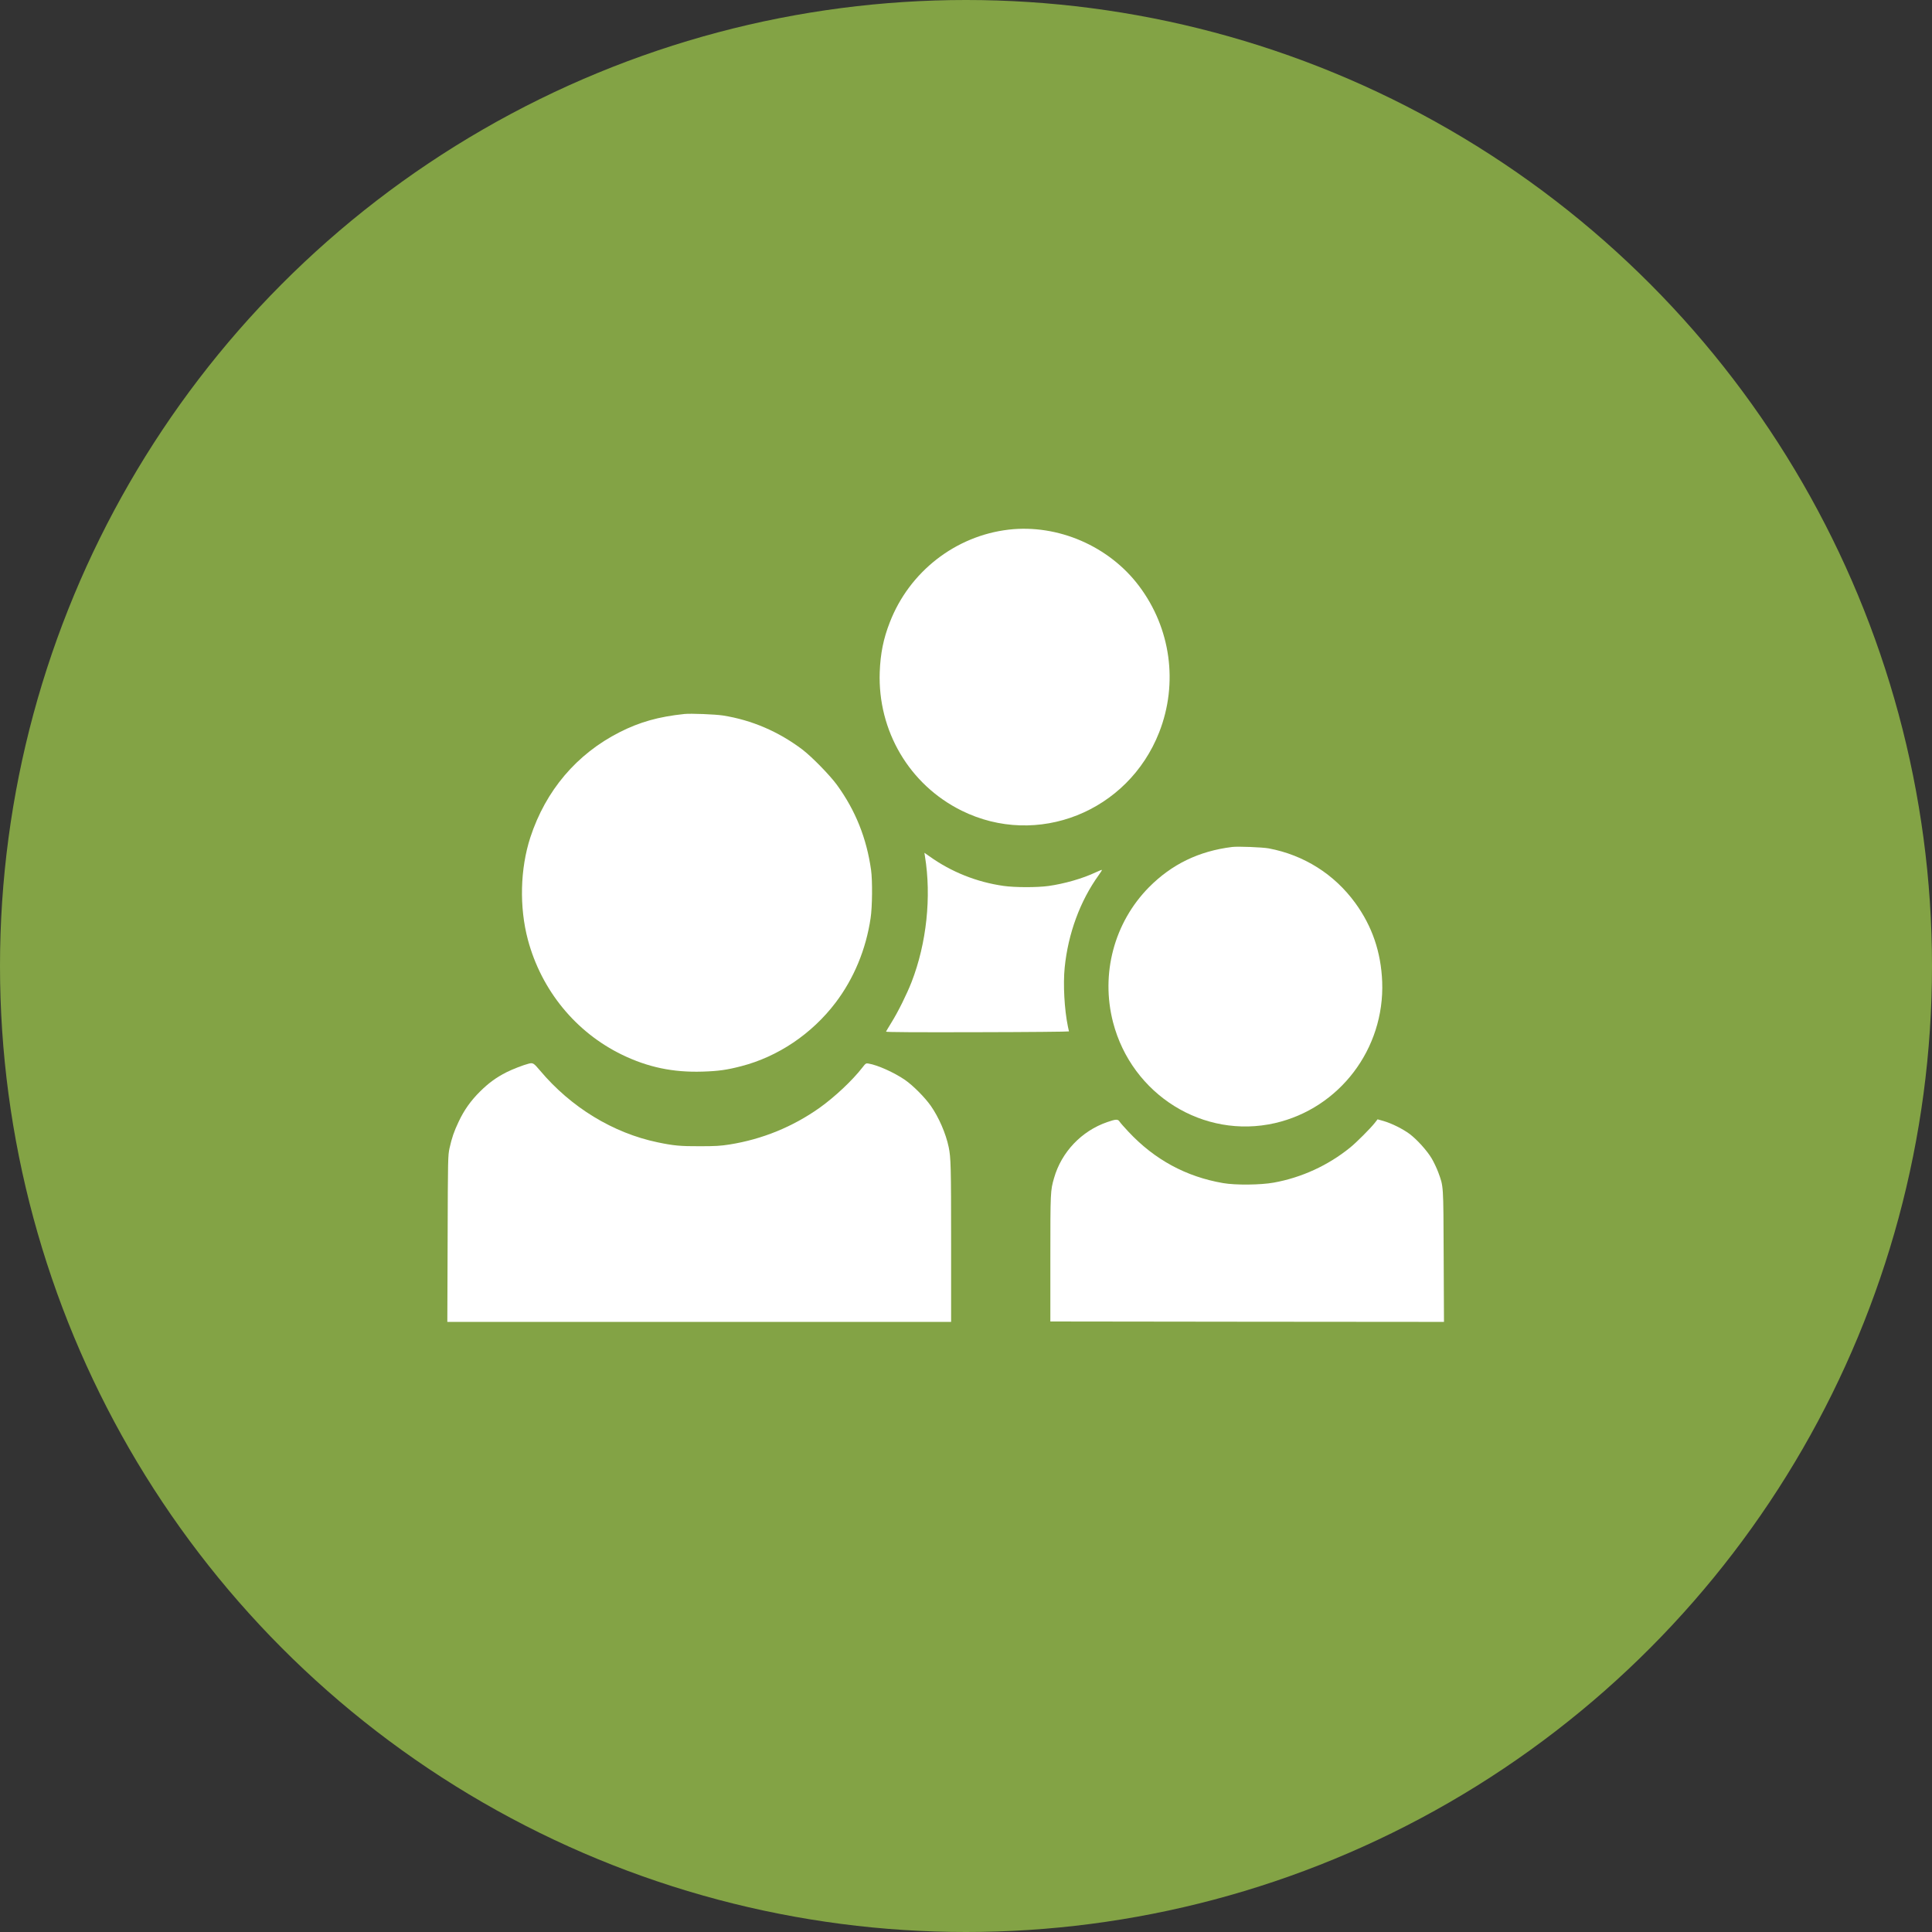
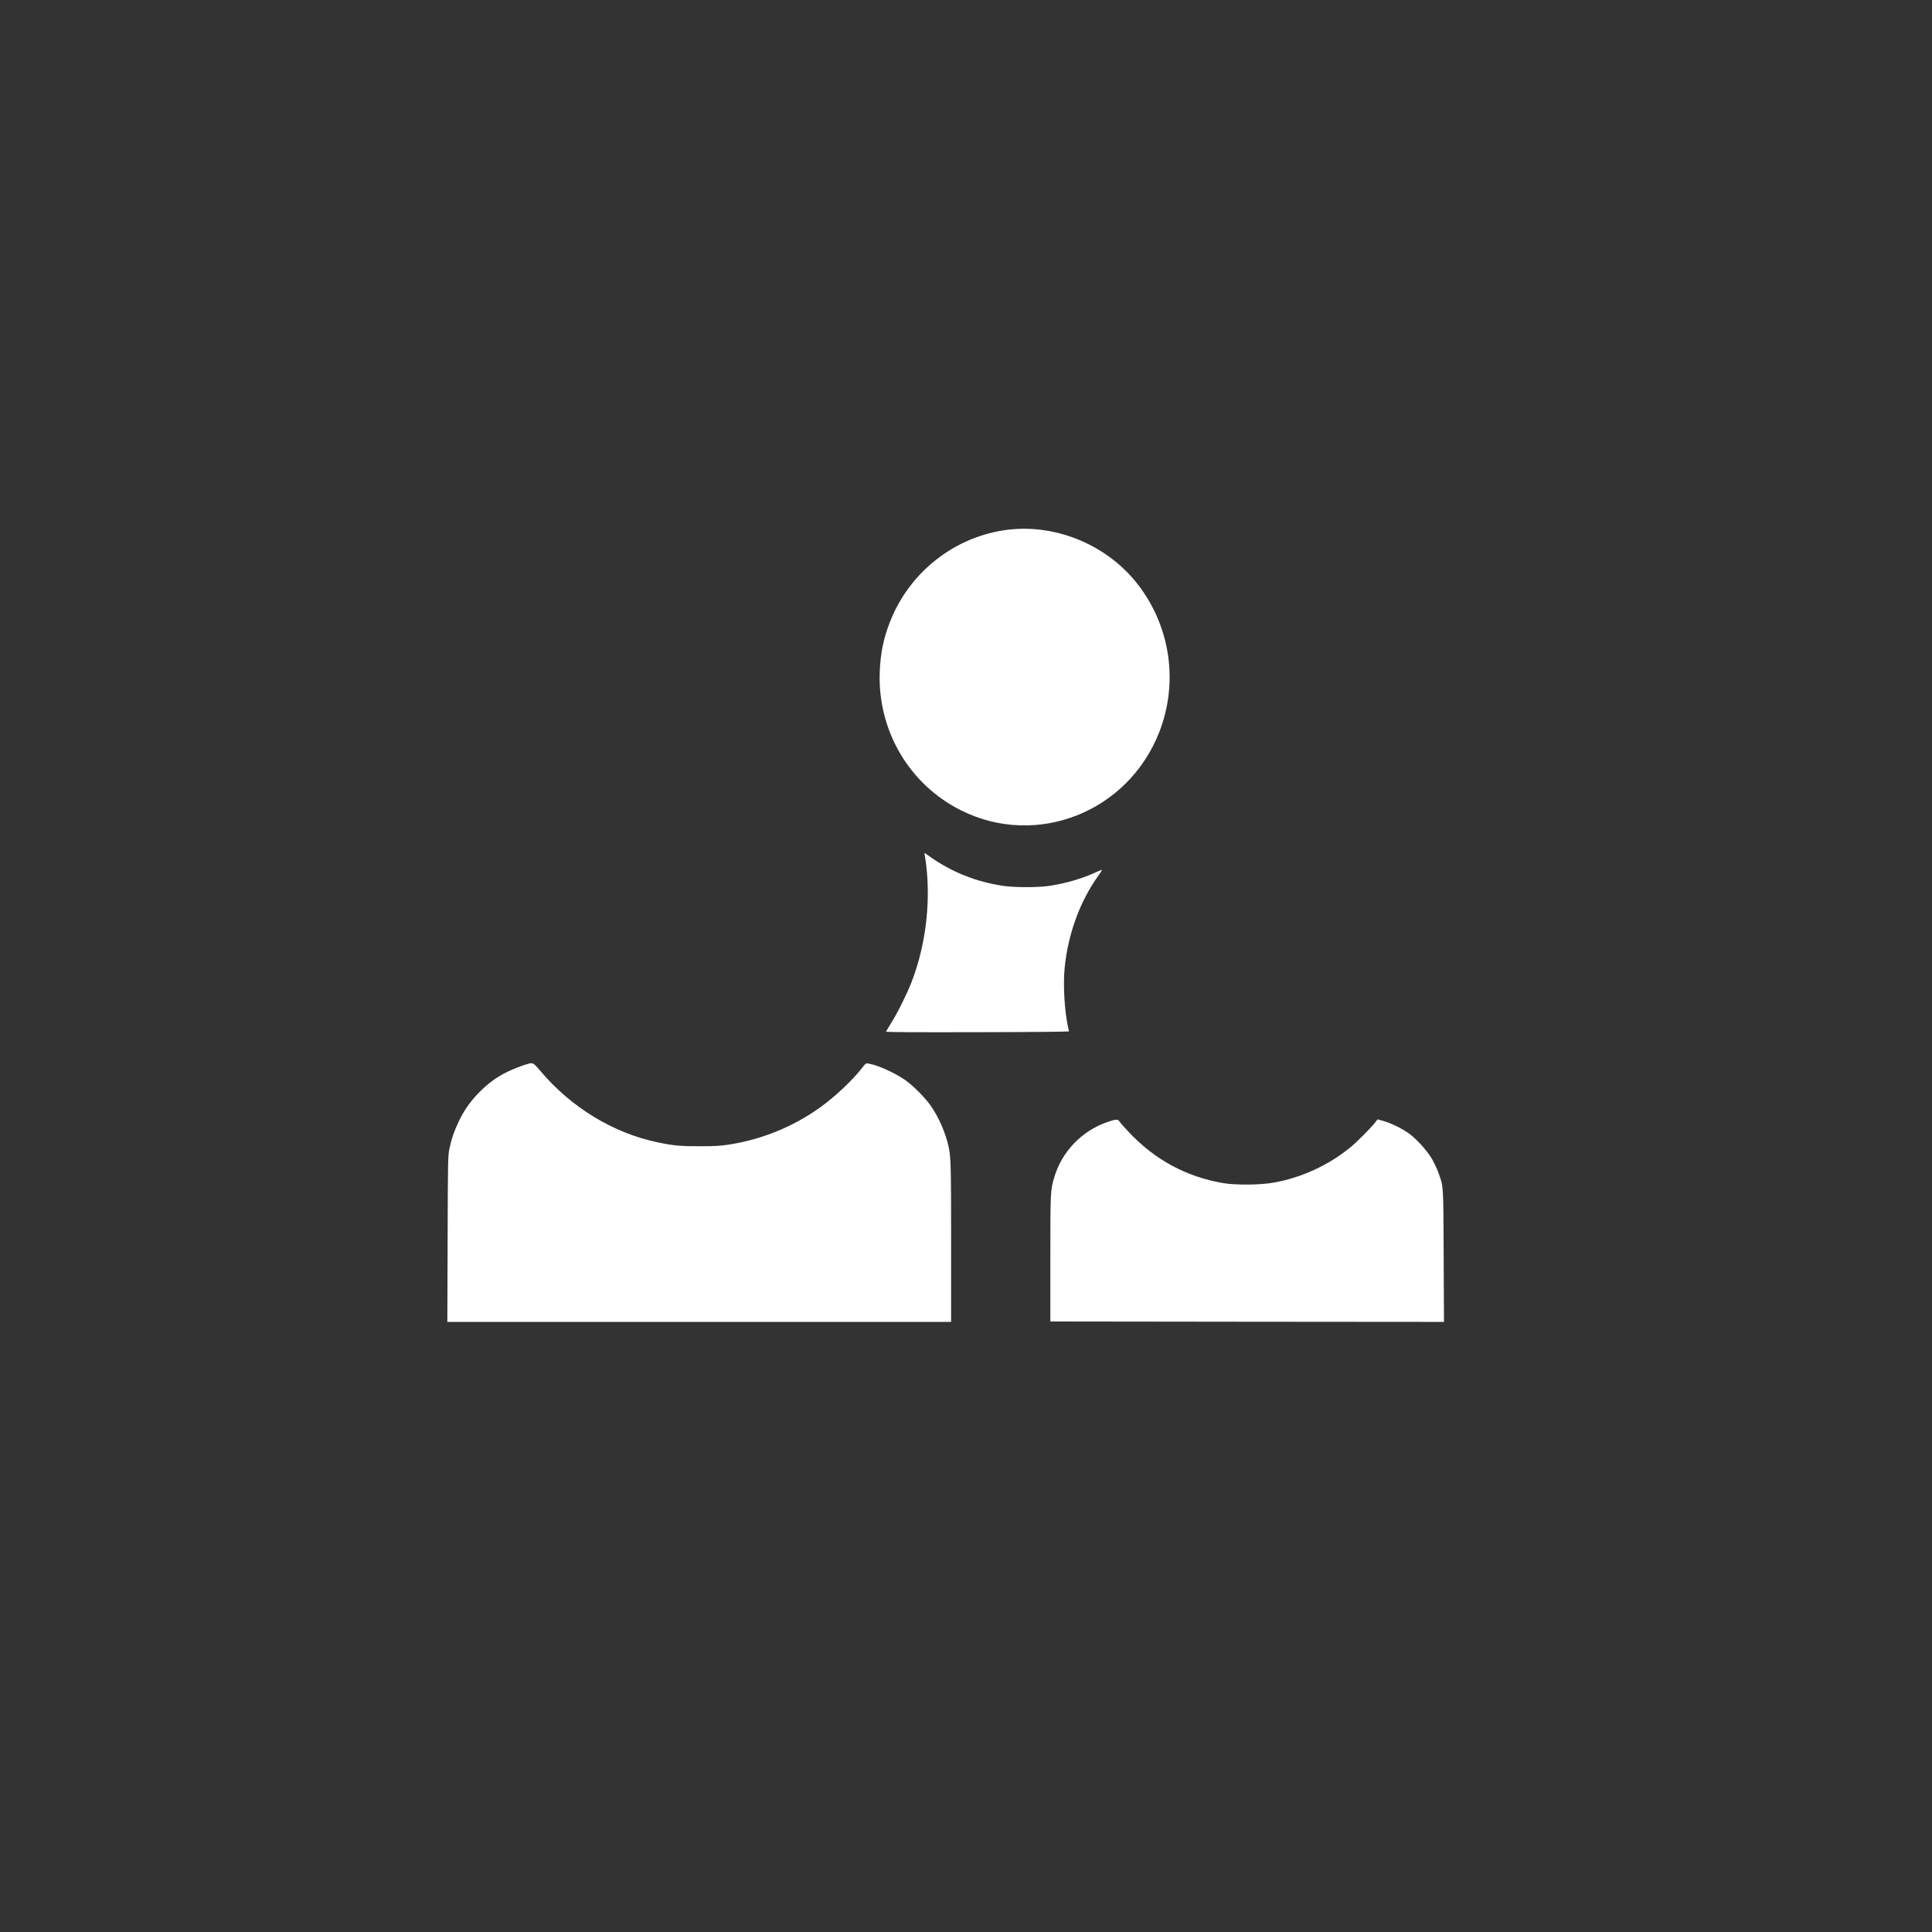
<svg xmlns="http://www.w3.org/2000/svg" width="95" height="95" viewBox="0 0 95 95" fill="none">
  <rect x="0" y="0" width="95" height="95" fill="#333333" stroke="none" />
-   <circle cx="47.5" cy="47.5" r="47.5" fill="#83a345" />
  <g clip-path="url(#clip0_0_1)">
    <path d="M49.601 26.043C46.983 26.348 44.712 28.114 43.752 30.605C43.438 31.407 43.292 32.139 43.258 33.048C43.154 35.941 44.72 38.592 47.285 39.861C50.998 41.697 55.466 39.924 57.001 36.004C57.942 33.596 57.571 30.89 56.009 28.815C54.535 26.853 52.017 25.765 49.601 26.043Z" fill="white" />
-     <path d="M33.656 35.108C32.382 35.241 31.455 35.503 30.467 36.004C28.354 37.077 26.834 38.871 26.08 41.169C25.575 42.72 25.529 44.603 25.958 46.212C26.624 48.699 28.312 50.759 30.586 51.863C31.853 52.477 33.093 52.74 34.548 52.693C35.322 52.669 35.739 52.611 36.447 52.427C38.254 51.961 39.923 50.837 41.09 49.298C41.986 48.115 42.583 46.682 42.809 45.147C42.894 44.599 42.905 43.303 42.832 42.778C42.614 41.224 42.071 39.861 41.163 38.608C40.819 38.131 39.923 37.214 39.456 36.858C38.284 35.973 36.964 35.405 35.547 35.182C35.161 35.123 33.966 35.076 33.656 35.108Z" fill="white" />
-     <path d="M60.588 41.647C58.949 41.85 57.617 42.496 56.496 43.628C54.784 45.363 54.114 47.885 54.731 50.269C55.657 53.832 59.179 56.029 62.69 55.226C65.867 54.498 68.087 51.573 67.965 48.28C67.907 46.819 67.475 45.547 66.64 44.4C65.61 42.986 64.114 42.042 62.387 41.717C62.073 41.659 60.871 41.612 60.588 41.647Z" fill="white" />
    <path d="M45.481 42.101C45.807 44.098 45.562 46.381 44.827 48.28C44.597 48.871 44.157 49.764 43.835 50.277C43.698 50.504 43.575 50.704 43.567 50.727C43.556 50.755 45.064 50.763 48.058 50.755C50.538 50.751 52.563 50.731 52.563 50.716C52.56 50.7 52.537 50.59 52.51 50.473C52.338 49.639 52.269 48.398 52.353 47.572C52.521 45.907 53.111 44.302 54.022 43.037C54.122 42.9 54.194 42.783 54.183 42.775C54.175 42.767 54.041 42.818 53.884 42.892C53.23 43.202 52.334 43.456 51.553 43.566C50.975 43.644 49.899 43.64 49.348 43.562C48.027 43.374 46.779 42.877 45.7 42.105L45.455 41.933L45.481 42.101Z" fill="white" />
-     <path d="M26 52.301C25.744 52.364 25.2 52.576 24.905 52.724C24.396 52.983 24.017 53.261 23.6 53.676C23.152 54.122 22.823 54.58 22.555 55.152C22.322 55.642 22.222 55.935 22.103 56.464C22.027 56.828 22.023 56.926 22.011 60.916L21.996 65H34.384H46.768V61.108C46.768 57.341 46.756 56.926 46.649 56.405C46.508 55.732 46.167 54.949 45.773 54.381C45.482 53.966 44.9 53.378 44.498 53.1C43.966 52.736 43.158 52.372 42.71 52.298C42.584 52.274 42.565 52.286 42.408 52.489C41.914 53.128 41.049 53.938 40.298 54.475C38.981 55.407 37.481 56.021 35.877 56.276C35.441 56.346 35.169 56.362 34.422 56.362C33.461 56.366 33.124 56.335 32.336 56.17C30.142 55.712 28.071 54.447 26.552 52.638C26.241 52.27 26.207 52.251 26 52.301Z" fill="white" />
+     <path d="M26 52.301C25.744 52.364 25.2 52.576 24.905 52.724C24.396 52.983 24.017 53.261 23.6 53.676C23.152 54.122 22.823 54.58 22.555 55.152C22.322 55.642 22.222 55.935 22.103 56.464C22.027 56.828 22.023 56.926 22.011 60.916L21.996 65H46.768V61.108C46.768 57.341 46.756 56.926 46.649 56.405C46.508 55.732 46.167 54.949 45.773 54.381C45.482 53.966 44.9 53.378 44.498 53.1C43.966 52.736 43.158 52.372 42.71 52.298C42.584 52.274 42.565 52.286 42.408 52.489C41.914 53.128 41.049 53.938 40.298 54.475C38.981 55.407 37.481 56.021 35.877 56.276C35.441 56.346 35.169 56.362 34.422 56.362C33.461 56.366 33.124 56.335 32.336 56.17C30.142 55.712 28.071 54.447 26.552 52.638C26.241 52.27 26.207 52.251 26 52.301Z" fill="white" />
    <path d="M54.443 55.176C53.18 55.61 52.192 56.652 51.828 57.932C51.652 58.547 51.648 58.59 51.648 61.867V64.98L61.326 64.992L71.003 65L70.988 61.762C70.973 58.179 70.984 58.367 70.72 57.639C70.647 57.447 70.506 57.145 70.402 56.969C70.177 56.585 69.675 56.029 69.308 55.755C68.978 55.512 68.442 55.242 68.04 55.125L67.738 55.039L67.604 55.211C67.39 55.485 66.685 56.19 66.383 56.432C65.299 57.31 63.998 57.905 62.635 58.151C61.988 58.269 60.752 58.281 60.143 58.175C58.321 57.862 56.77 57.02 55.488 55.649C55.281 55.43 55.086 55.207 55.052 55.152C54.971 55.023 54.868 55.027 54.443 55.176Z" fill="white" />
  </g>
  <defs>
    <clipPath id="clip0_0_1">
      <rect width="49" height="39" fill="white" transform="translate(22 26)" />
    </clipPath>
  </defs>
</svg>